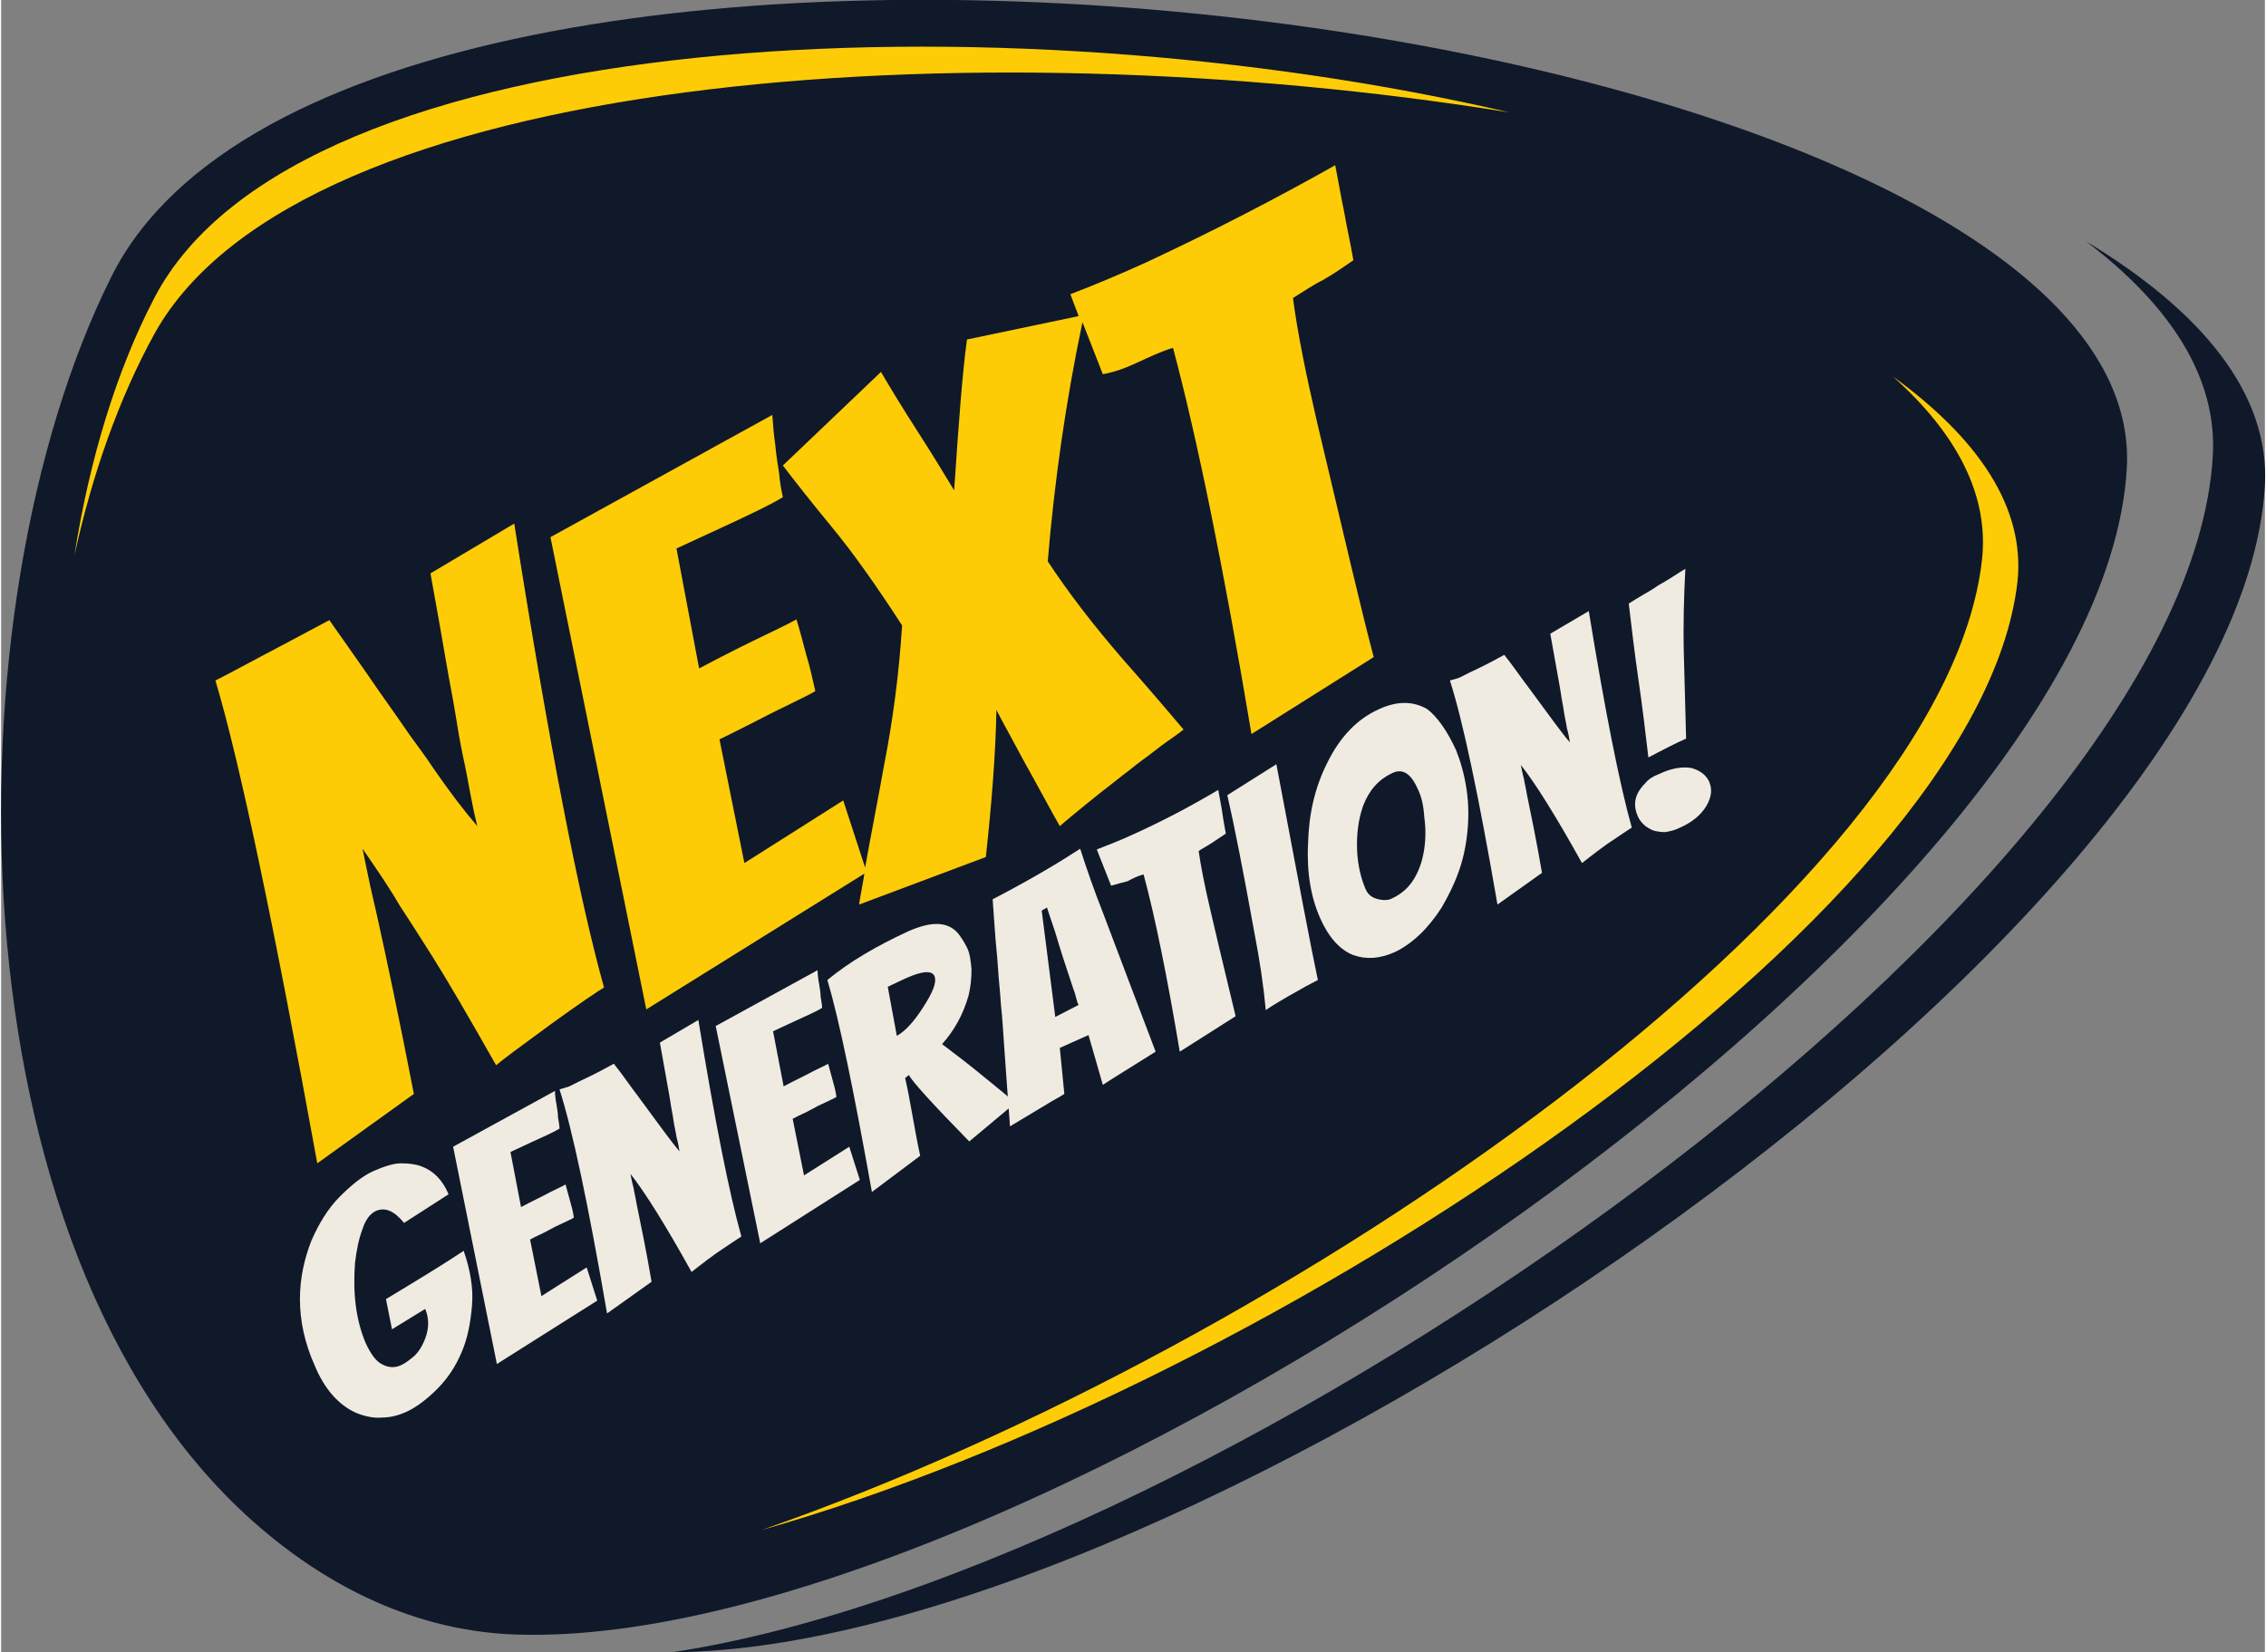
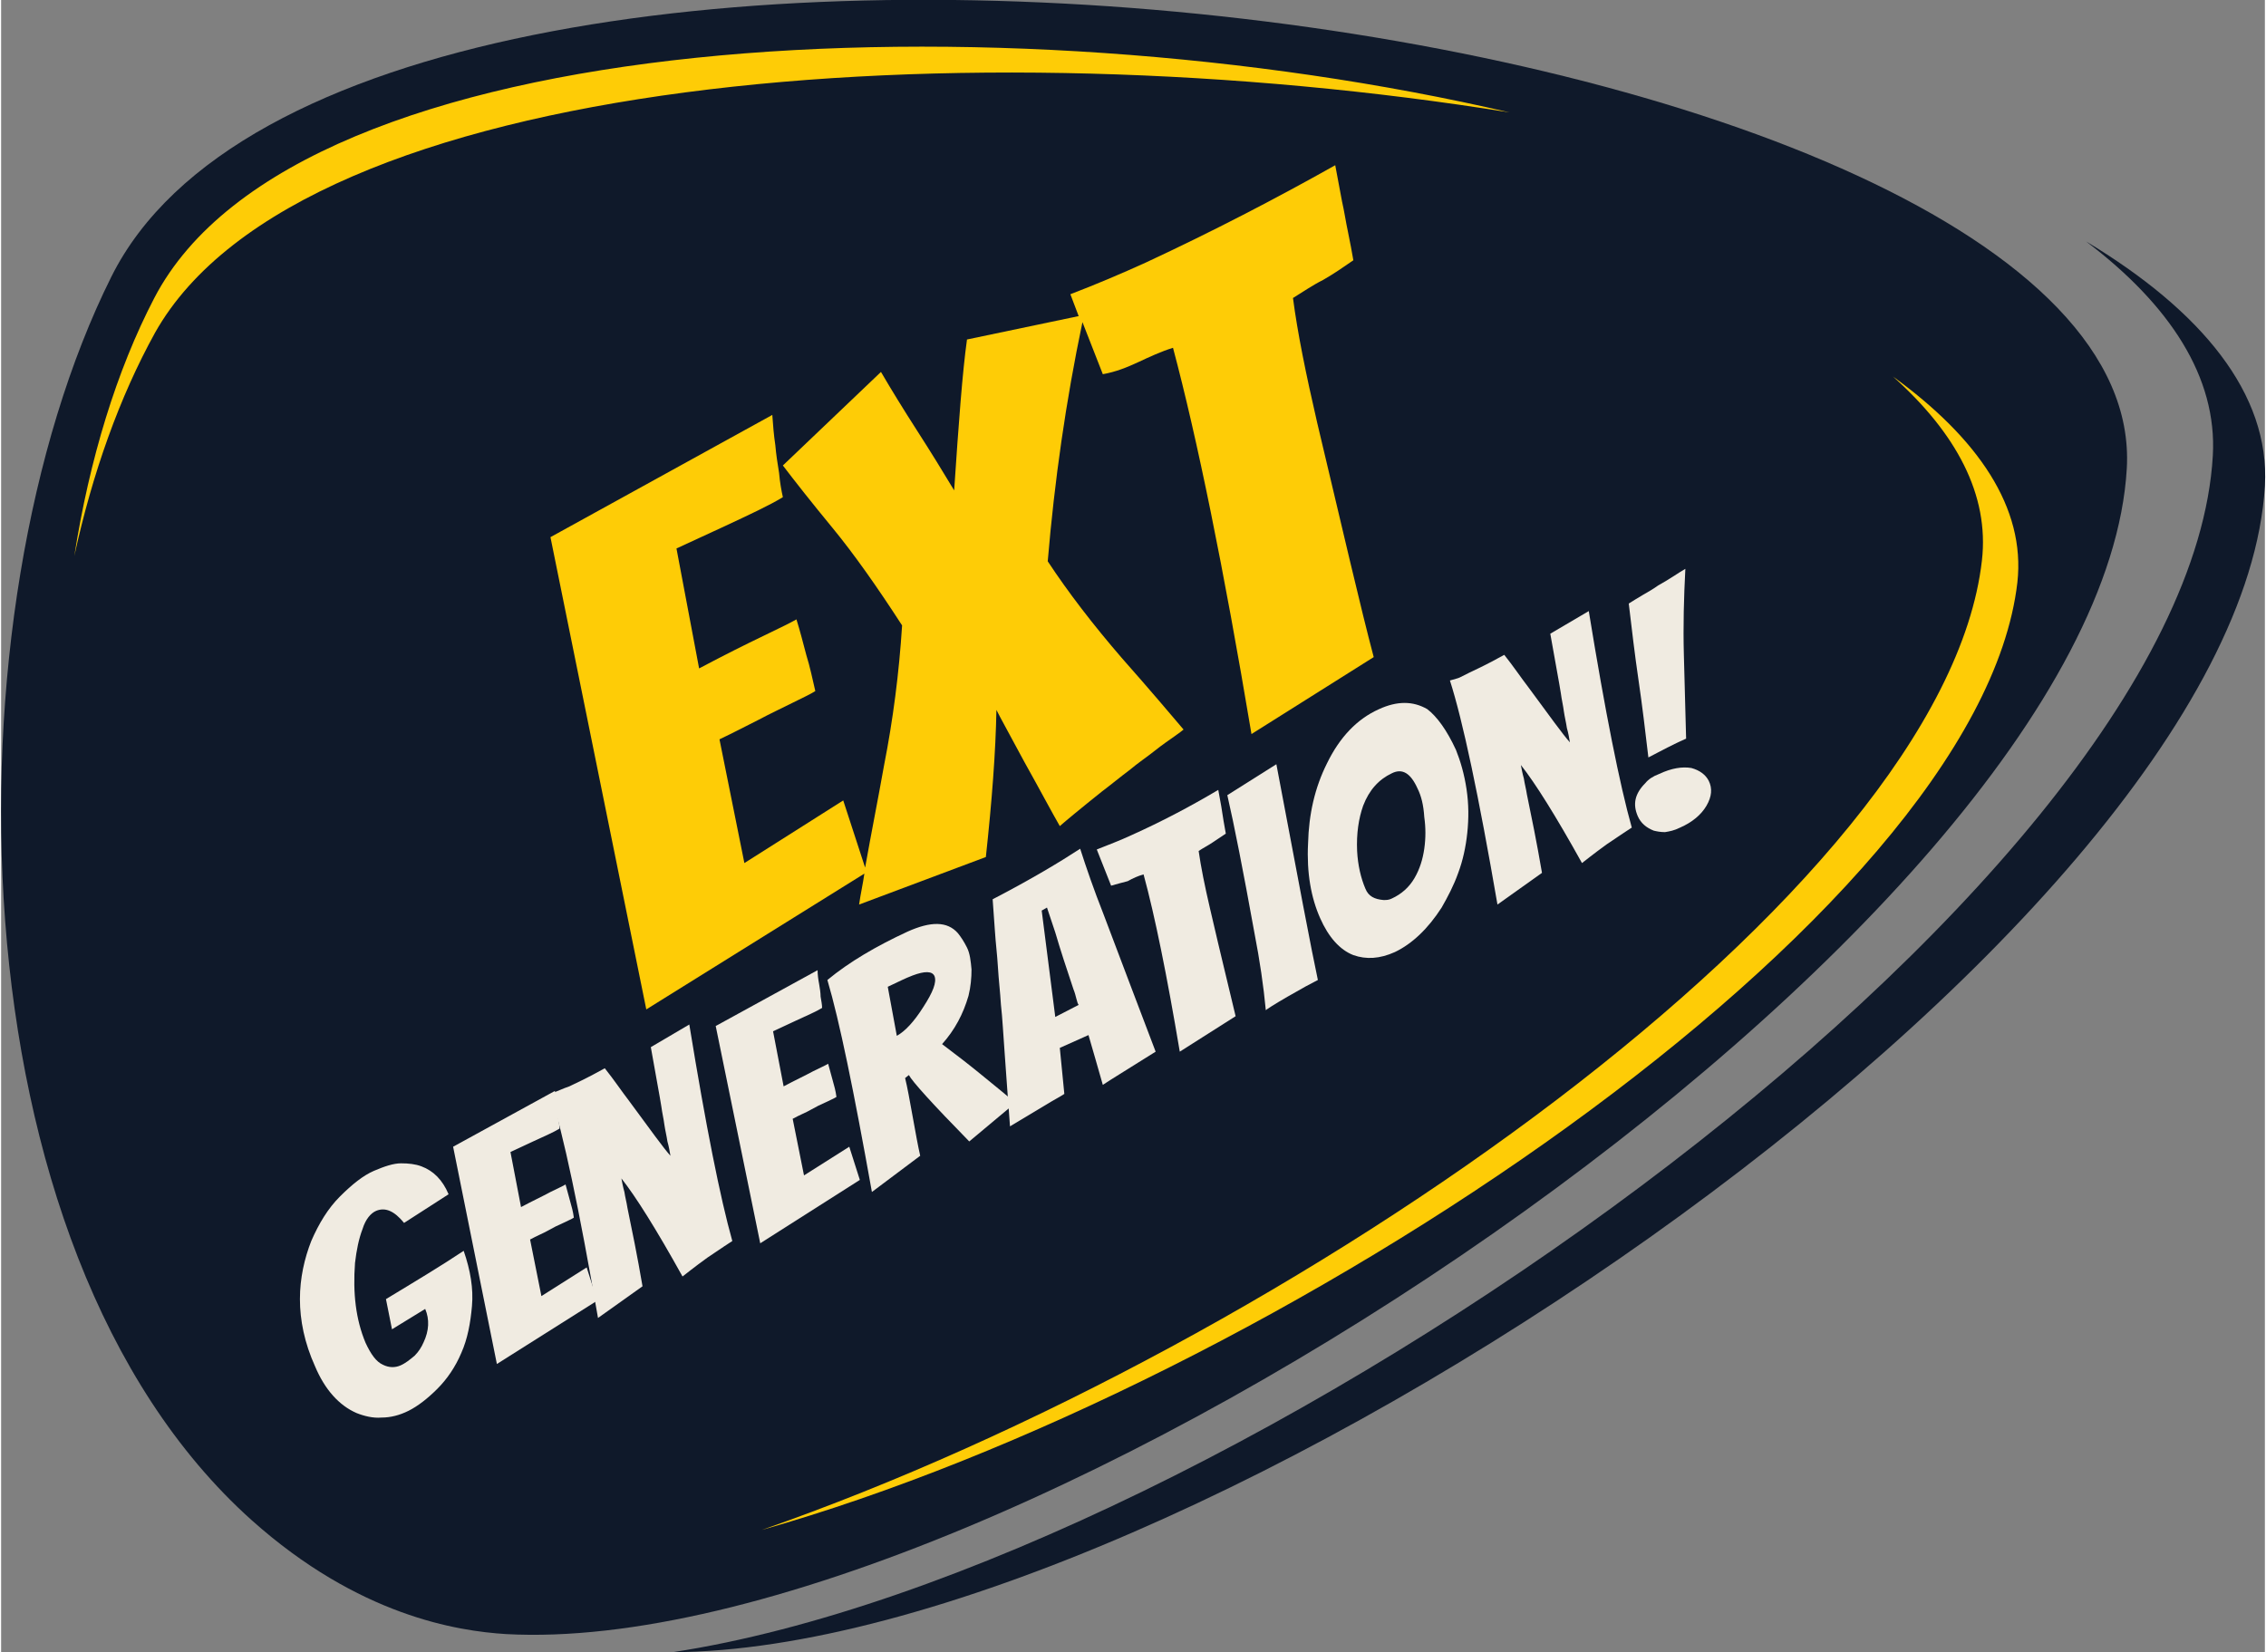
<svg xmlns="http://www.w3.org/2000/svg" width="362px" height="264px" version="1.1" id="Layer_1" x="0px" y="0px" viewBox="0 0 300 219" style="enable-background:new 0 0 300 219;" xml:space="preserve">
  <rect x="0" y="0" width="300" height="219" fill="#808080" stroke="none" />
  <style type="text/css">
	.st0{fill:#0F192A;}
	.st1{fill:#FECC06;}
	.st2{fill:#F0EBE1;}
</style>
  <g>
    <g>
      <g>
        <path class="st0" d="M281.7,62.1C285.2,1.2,47-28.4,14.6,36.7c-22,44.1-21.7,128.7,18.6,164.8c14.2,12.7,27.3,14.7,33.7,15.1     C132.7,220.2,278.2,123,281.7,62.1z" />
        <path class="st0" d="M276.3,32c11.1,8.4,17.4,18,16.8,28.4C289.8,118.3,162.4,207.8,89,219c67.5-0.3,207.5-94.8,211-154.6     C300.7,52.2,291.6,41.2,276.3,32z" />
      </g>
      <path class="st1" d="M100.8,202.8c68.1-19.3,161.3-81.4,166.4-125.6c1.1-9.9-5.2-19.1-16.5-27.3c8.4,7.5,12.8,15.7,11.8,24.4    C257.5,118.1,171.1,178.3,100.8,202.8z" />
      <path class="st1" d="M20.3,39.5c-5,9.6-8.6,21.4-10.6,34.2c2.4-11,6-21.1,10.7-29.6C39.8,9.6,128.5,3.4,199.9,14.9    C132.8-0.7,39.3,3,20.3,39.5z" />
    </g>
    <g>
      <g>
-         <path class="st1" d="M56.9,76c0.8,4.5,1.5,8.3,2,11.3c0.5,3,1,5.4,1.3,7.3c0.3,1.9,0.6,3.7,1,5.6c0.4,1.8,0.7,3.5,1,5.1     c0.3,1.6,0.6,3,0.9,4.2c-1.8-2.1-3.7-4.6-5.7-7.5c-1-1.5-2.1-3-3.2-4.5c-1.1-1.6-2.5-3.6-4.2-6c-1.7-2.5-3.9-5.6-6.5-9.3     c-1.3,0.7-2.8,1.5-4.5,2.4c-1.7,0.9-3.4,1.8-5.1,2.7c-1.7,0.9-3.5,1.9-5.5,2.9c3.2,10.7,7.7,32.1,13.5,64l12.8-9.2     c-2-10.3-3.7-18.3-4.9-23.7c-0.4-1.8-0.8-3.4-1.1-4.9c-0.3-1.5-0.6-2.8-0.8-3.9c2,2.9,3.7,5.4,4.9,7.5c1,1.5,2.4,3.7,4.3,6.7     c1.9,3,4.7,7.8,8.5,14.5c0.8-0.7,3.1-2.4,7.2-5.4c4-2.9,6.4-4.5,7.1-4.9c-3.3-11.8-7.3-32.3-11.9-61.5L56.9,76z" />
        <path class="st1" d="M151.7,34.8c-3.3,1.5-6.6,2.9-10,4.2l1.1,2.9L128,45c-0.6,4.3-1.1,11-1.7,20c-1.5-2.5-3.1-5.1-4.9-7.9     c-1.8-2.8-3.4-5.4-4.8-7.8l-13,12.4c1.6,2.1,3.8,4.9,6.6,8.3c2.8,3.4,5.9,7.8,9.2,12.9c-0.4,6.3-1.2,12.5-2.4,18.6     c-0.8,4.5-1.7,9-2.5,13.5l-2.9-8.9l-13.1,8.3L95.2,98c1.9-0.9,3.6-1.8,5.2-2.6c1.5-0.8,3-1.5,4.4-2.2c1.4-0.7,2.5-1.2,3.1-1.6     c-0.4-1.7-0.7-3.2-1.2-4.8c-0.4-1.5-0.8-3.1-1.3-4.7c-0.7,0.4-2.1,1.1-4.4,2.2c-2.3,1.1-5.1,2.5-8.5,4.3l-3-15.9l6.5-3     c3.2-1.5,5.8-2.7,7.6-3.8c-0.2-0.9-0.4-2-0.5-3.2c-0.2-1.2-0.4-2.5-0.5-3.7c-0.2-1.3-0.3-2.6-0.4-4L72.8,71.2l12.7,62.6l28.9-18     c-0.2,1.4-0.5,2.7-0.7,4.1l16.8-6.3c0.8-7.4,1.3-13.9,1.4-19.5c0.6,1.2,1.4,2.6,2.3,4.3c0.9,1.7,1.9,3.5,2.9,5.3     c1,1.8,2,3.7,3.2,5.8c0.8-0.7,2.6-2.2,5.6-4.6c1.2-0.9,2.4-1.9,3.6-2.8c1.2-1,2.4-1.8,3.4-2.6c1-0.8,1.9-1.4,2.6-1.9     c0.7-0.5,1.1-0.8,1.2-0.9c-1.7-2-4.4-5.2-8.2-9.5c-3.8-4.4-7.1-8.7-9.8-12.8c0.9-10.7,2.4-21.2,4.6-31.7l2.7,6.9     c1.7-0.3,3.2-0.9,4.7-1.6c1.5-0.7,3-1.4,4.6-1.9c3.2,12,6.7,29.1,10.4,51.2l16.2-10.2c-1.7-6.4-4.1-16.8-7.5-31.1     c-1.5-6.5-2.6-11.9-3.2-16.5c1.3-0.8,2.6-1.7,4-2.4c1.4-0.8,2.7-1.7,4-2.6c-0.2-1.1-0.4-2.3-0.7-3.7c-0.3-1.4-0.5-2.8-0.8-4.1     l-0.9-4.8C168.8,26.4,160.5,30.7,151.7,34.8z" />
      </g>
      <path class="st2" d="M53.4,162.1c-1.3-1.6-2.5-2.1-3.7-1.6c-0.7,0.3-1.4,1.1-1.8,2.4c-0.5,1.3-0.8,2.8-1,4.5    c-0.3,4,0.1,7.5,1.4,10.6c0.7,1.5,1.4,2.5,2.3,2.9c0.8,0.4,1.6,0.4,2.3,0.1c0.7-0.3,1.3-0.8,1.9-1.3c0.5-0.5,0.9-1.1,1.2-1.8    c0.7-1.5,0.8-3,0.2-4.4l-4.4,2.7l-0.8-4c3.8-2.3,7.3-4.4,10.3-6.4c0.9,2.6,1.3,5,1.1,7.3c-0.2,2.3-0.6,4.4-1.4,6.2    c-0.8,1.9-1.9,3.5-3.2,4.8c-1.3,1.3-2.6,2.3-3.8,2.9c-1.2,0.6-2.4,0.9-3.6,0.9c-1.1,0.1-2.3-0.2-3.3-0.6c-2.3-1-4.2-3.1-5.5-6.2    c-1.4-3.1-2-6.1-2-8.9c0-2.8,0.6-5.4,1.5-7.7c1-2.3,2.2-4.3,3.8-5.9c1.6-1.6,3.1-2.8,4.5-3.4c1.4-0.6,2.6-1,3.6-1    c1,0,1.9,0.1,2.7,0.4c1.6,0.6,2.8,1.8,3.6,3.7L53.4,162.1z" />
      <path class="st2" d="M65.7,180.8L59.9,152l13.5-7.4c0,0.6,0.1,1.3,0.2,1.8c0.1,0.6,0.2,1.2,0.2,1.7c0.1,0.6,0.2,1.1,0.2,1.5    c-0.8,0.5-2,1-3.5,1.7l-3,1.4l1.4,7.3c1.5-0.8,2.8-1.4,3.9-2c1-0.5,1.7-0.8,2-1c0.2,0.7,0.4,1.5,0.6,2.2c0.2,0.7,0.4,1.4,0.5,2.2    c-0.3,0.2-0.8,0.4-1.4,0.7c-0.7,0.3-1.3,0.6-2,1c-0.7,0.4-1.5,0.7-2.4,1.2l1.5,7.5l6-3.8l1.4,4.4L65.7,180.8z" />
-       <path class="st2" d="M75.3,144l1.2-0.6c0.6-0.3,2.2-1,4.7-2.4c1.2,1.5,2.2,3,3.2,4.3c2.8,3.8,4.6,6.3,5.5,7.3    c-0.1-0.6-0.2-1.2-0.4-1.9c-0.1-0.7-0.3-1.5-0.4-2.2c-0.1-0.8-0.3-1.6-0.4-2.4c-0.2-1.3-0.7-3.9-1.4-7.9l5.1-3    c2.2,13.5,4.1,23,5.7,28.7c-0.3,0.2-1.4,0.9-3.3,2.2c-1.8,1.3-2.9,2.2-3.3,2.5c-3.5-6.3-6.2-10.6-8.1-13c0.1,0.5,0.2,1.1,0.4,1.8    c0.1,0.7,0.3,1.4,0.4,2.1c0.6,2.9,1.3,6.3,2,10.4l-5.9,4.2c-2.5-14.5-4.6-24.4-6.3-29.7C74.7,144.2,75,144.1,75.3,144z" />
+       <path class="st2" d="M75.3,144c0.6-0.3,2.2-1,4.7-2.4c1.2,1.5,2.2,3,3.2,4.3c2.8,3.8,4.6,6.3,5.5,7.3    c-0.1-0.6-0.2-1.2-0.4-1.9c-0.1-0.7-0.3-1.5-0.4-2.2c-0.1-0.8-0.3-1.6-0.4-2.4c-0.2-1.3-0.7-3.9-1.4-7.9l5.1-3    c2.2,13.5,4.1,23,5.7,28.7c-0.3,0.2-1.4,0.9-3.3,2.2c-1.8,1.3-2.9,2.2-3.3,2.5c-3.5-6.3-6.2-10.6-8.1-13c0.1,0.5,0.2,1.1,0.4,1.8    c0.1,0.7,0.3,1.4,0.4,2.1c0.6,2.9,1.3,6.3,2,10.4l-5.9,4.2c-2.5-14.5-4.6-24.4-6.3-29.7C74.7,144.2,75,144.1,75.3,144z" />
      <path class="st2" d="M100.6,164.8L94.7,136l13.5-7.4c0,0.6,0.1,1.3,0.2,1.8c0.1,0.6,0.2,1.2,0.2,1.7c0.1,0.6,0.2,1.1,0.2,1.5    c-0.8,0.5-2,1-3.5,1.7l-3,1.4l1.4,7.3c1.5-0.8,2.8-1.4,3.9-2c1-0.5,1.7-0.8,2-1c0.2,0.7,0.4,1.5,0.6,2.2c0.2,0.7,0.4,1.4,0.5,2.2    c-0.3,0.2-0.8,0.4-1.4,0.7c-0.7,0.3-1.3,0.6-2,1c-0.7,0.4-1.5,0.7-2.4,1.2l1.5,7.5l6-3.8l1.4,4.4L100.6,164.8z" />
      <path class="st2" d="M128.3,151.3c-4.9-5-7.6-8-8-8.8l-0.5,0.4c0.3,1.2,0.6,2.9,1,5.1c0.4,2.2,0.7,3.9,1,5.2l-6.4,4.8    c-2.4-13.4-4.3-22.7-5.9-28.1c2.9-2.4,6.5-4.5,10.6-6.4c3.1-1.4,5.3-1.4,6.7,0.2c0.4,0.5,0.8,1.1,1.2,1.9c0.4,0.8,0.5,1.8,0.6,2.9    c0,1.1-0.1,2.3-0.4,3.5c-0.7,2.4-1.8,4.5-3.5,6.4c2,1.5,3.8,2.9,5.5,4.3c1.7,1.4,3.1,2.5,4.2,3.5L128.3,151.3z M119.4,129.9    l-1.9,0.9l1.2,6.5c1.1-0.6,2.3-1.9,3.5-3.8c1.3-2,1.8-3.3,1.5-4.1c-0.3-0.7-1.3-0.7-2.9-0.1C120.3,129.5,119.8,129.7,119.4,129.9z    " />
      <path class="st2" d="M140.3,138.9l0.6,6.1c-0.6,0.4-1.4,0.8-2.2,1.3c-0.8,0.5-1.7,1-2.5,1.5c-0.8,0.5-1.7,1-2.5,1.5    c-0.3-3.8-0.5-7-0.7-9.6c-0.2-2.6-0.3-4.8-0.5-6.5c-0.1-1.7-0.3-3.3-0.4-5c-0.1-1.7-0.3-3.2-0.4-4.8c-0.1-1.5-0.2-2.9-0.3-4.2    c5.2-2.7,9-5,11.6-6.7c0.8,2.5,1.8,5.4,3.1,8.7c2.5,6.6,4.8,12.7,6.9,18.2c-0.8,0.5-1.6,1-2.4,1.5c-0.8,0.5-1.6,1-2.4,1.5    c-0.8,0.5-1.6,1-2.2,1.4c-0.7-2.4-1.3-4.6-1.9-6.6L140.3,138.9z M139.7,134.8l3.1-1.6c-0.1-0.1-0.2-0.4-0.3-0.8    c-0.1-0.4-0.2-0.8-0.4-1.3c-0.9-2.7-1.7-5.1-2.4-7.5l-1.1-3.3l-0.7,0.4L139.7,134.8z" />
      <path class="st2" d="M147.1,117.4l-1.9-4.8c1.5-0.6,3.1-1.2,4.6-1.9c4-1.8,7.8-3.8,11.5-6l0.4,2.2c0.1,0.6,0.2,1.2,0.3,1.9    c0.1,0.6,0.2,1.2,0.3,1.7c-0.6,0.4-1.2,0.8-1.8,1.2c-0.6,0.4-1.2,0.7-1.8,1.1c0.3,2.1,0.8,4.6,1.5,7.6c1.5,6.5,2.7,11.3,3.4,14.3    l-7.4,4.7c-1.7-10.1-3.3-18-4.8-23.5c-0.7,0.2-1.4,0.5-2.1,0.9C148.5,117,147.8,117.2,147.1,117.4z" />
      <path class="st2" d="M169,101.3c2.9,15.4,4.7,24.9,5.5,28.6c-0.8,0.4-2.1,1.1-4,2.2c-1.9,1.1-2.8,1.7-2.9,1.8    c-0.3-3.2-0.8-6.6-1.5-10.2c-1.5-8.3-2.7-14.4-3.6-18.3L169,101.3z" />
      <path class="st2" d="M192.8,99.4c0.6,1.5,1.1,3.2,1.4,5.2c0.3,2,0.3,3.9,0.1,5.8c-0.2,1.9-0.6,3.7-1.2,5.3    c-0.6,1.7-1.4,3.2-2.2,4.6c-1.8,2.8-3.9,4.8-6.2,5.9c-2,0.9-3.8,1-5.5,0.4c-1.8-0.7-3.3-2.4-4.4-4.9c-1.2-2.7-1.8-6-1.6-9.9    c0.1-3.9,0.9-7.4,2.5-10.6c1.7-3.5,4-5.9,6.9-7.2c2.4-1.1,4.5-1.1,6.4,0C190.3,95,191.6,96.8,192.8,99.4z M187.7,104.5    c-0.9-2-2-2.7-3.4-2c-1.7,0.8-3,2.2-3.8,4.3c-0.6,1.7-0.9,3.7-0.8,6c0.1,1.9,0.5,3.6,1.1,5c0.4,1,1.2,1.4,2.4,1.5    c0.4,0,0.7,0,1.1-0.2c1.3-0.6,2.3-1.5,3-2.7c0.7-1.2,1.1-2.5,1.3-3.9c0.2-1.4,0.2-2.8,0-4.2C188.5,106.7,188.2,105.5,187.7,104.5z    " />
      <path class="st2" d="M193.3,89.8l1.2-0.6c0.6-0.3,2.2-1,4.7-2.4c1.2,1.5,2.2,3,3.2,4.3c2.8,3.8,4.6,6.3,5.5,7.3    c-0.1-0.6-0.2-1.2-0.4-1.9c-0.1-0.7-0.3-1.5-0.4-2.2c-0.1-0.8-0.3-1.6-0.4-2.4c-0.2-1.3-0.7-3.9-1.4-7.9l5.1-3    c2.2,13.5,4.1,23,5.7,28.7c-0.3,0.2-1.4,0.9-3.3,2.2c-1.8,1.3-2.9,2.2-3.3,2.5c-3.5-6.3-6.2-10.6-8.1-13c0.1,0.5,0.2,1.1,0.4,1.8    c0.1,0.7,0.3,1.4,0.4,2.1c0.6,2.9,1.3,6.3,2,10.4l-5.9,4.2c-2.5-14.5-4.6-24.4-6.3-29.7C192.7,90,193.1,89.9,193.3,89.8z" />
      <path class="st2" d="M222.5,109.7c-0.8,0.4-1.4,0.5-2,0.6c-0.6,0-1.1-0.1-1.5-0.2c-1-0.4-1.7-1-2.1-1.9c-0.7-1.6-0.4-3,1-4.4    c0.4-0.5,1-0.9,1.8-1.2c1.7-0.8,3.1-1,4.3-0.8c1.1,0.3,1.9,0.9,2.3,1.7c0.5,1,0.4,2.1-0.3,3.3C225.3,108,224.1,109,222.5,109.7z     M223.2,75.4c-0.2,3.8-0.3,7.6-0.2,11.3c0.1,3.7,0.2,7.4,0.3,11.2c-0.9,0.4-1.7,0.8-2.5,1.2c-0.8,0.4-1.7,0.9-2.5,1.3    c-0.4-3.4-0.8-6.8-1.3-10.2c-0.5-3.4-0.9-6.8-1.3-10.2c0.5-0.3,1.1-0.7,1.8-1.1c0.7-0.4,1.4-0.8,2.1-1.3c0.7-0.4,1.4-0.8,2-1.2    C222.2,76,222.7,75.7,223.2,75.4z" />
    </g>
  </g>
</svg>